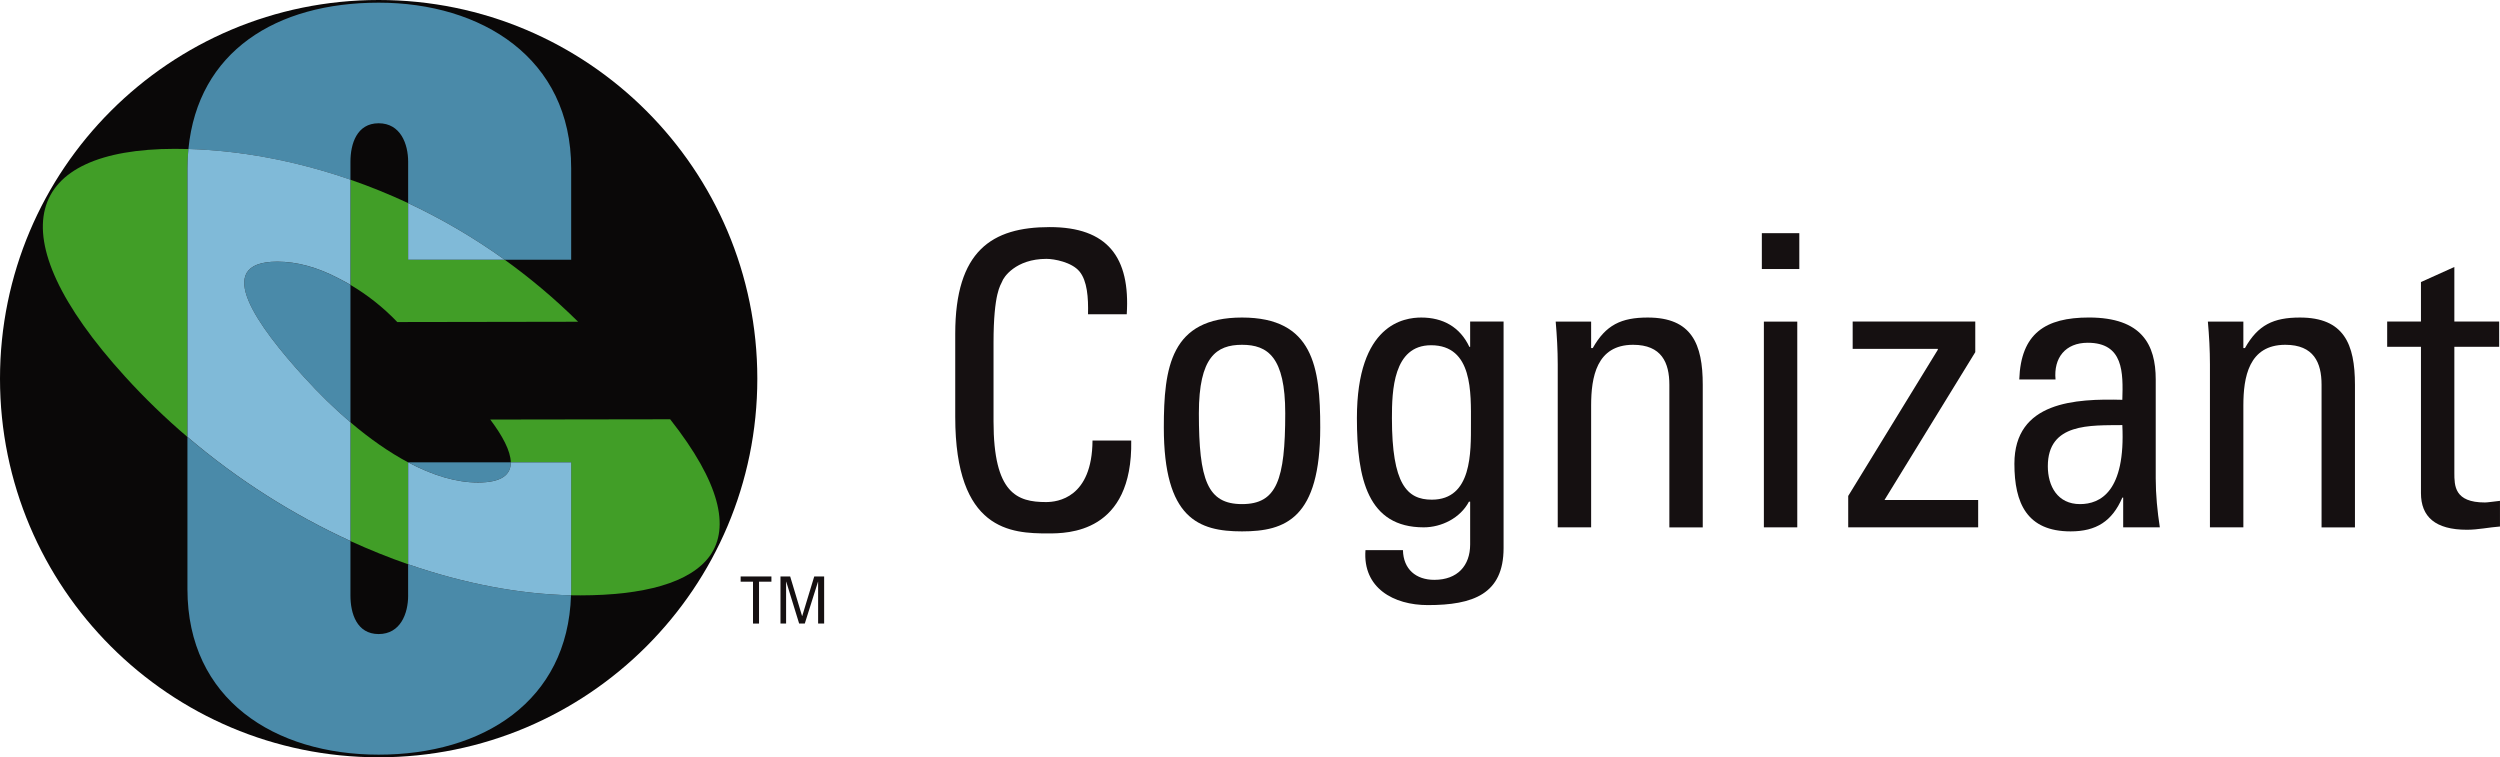
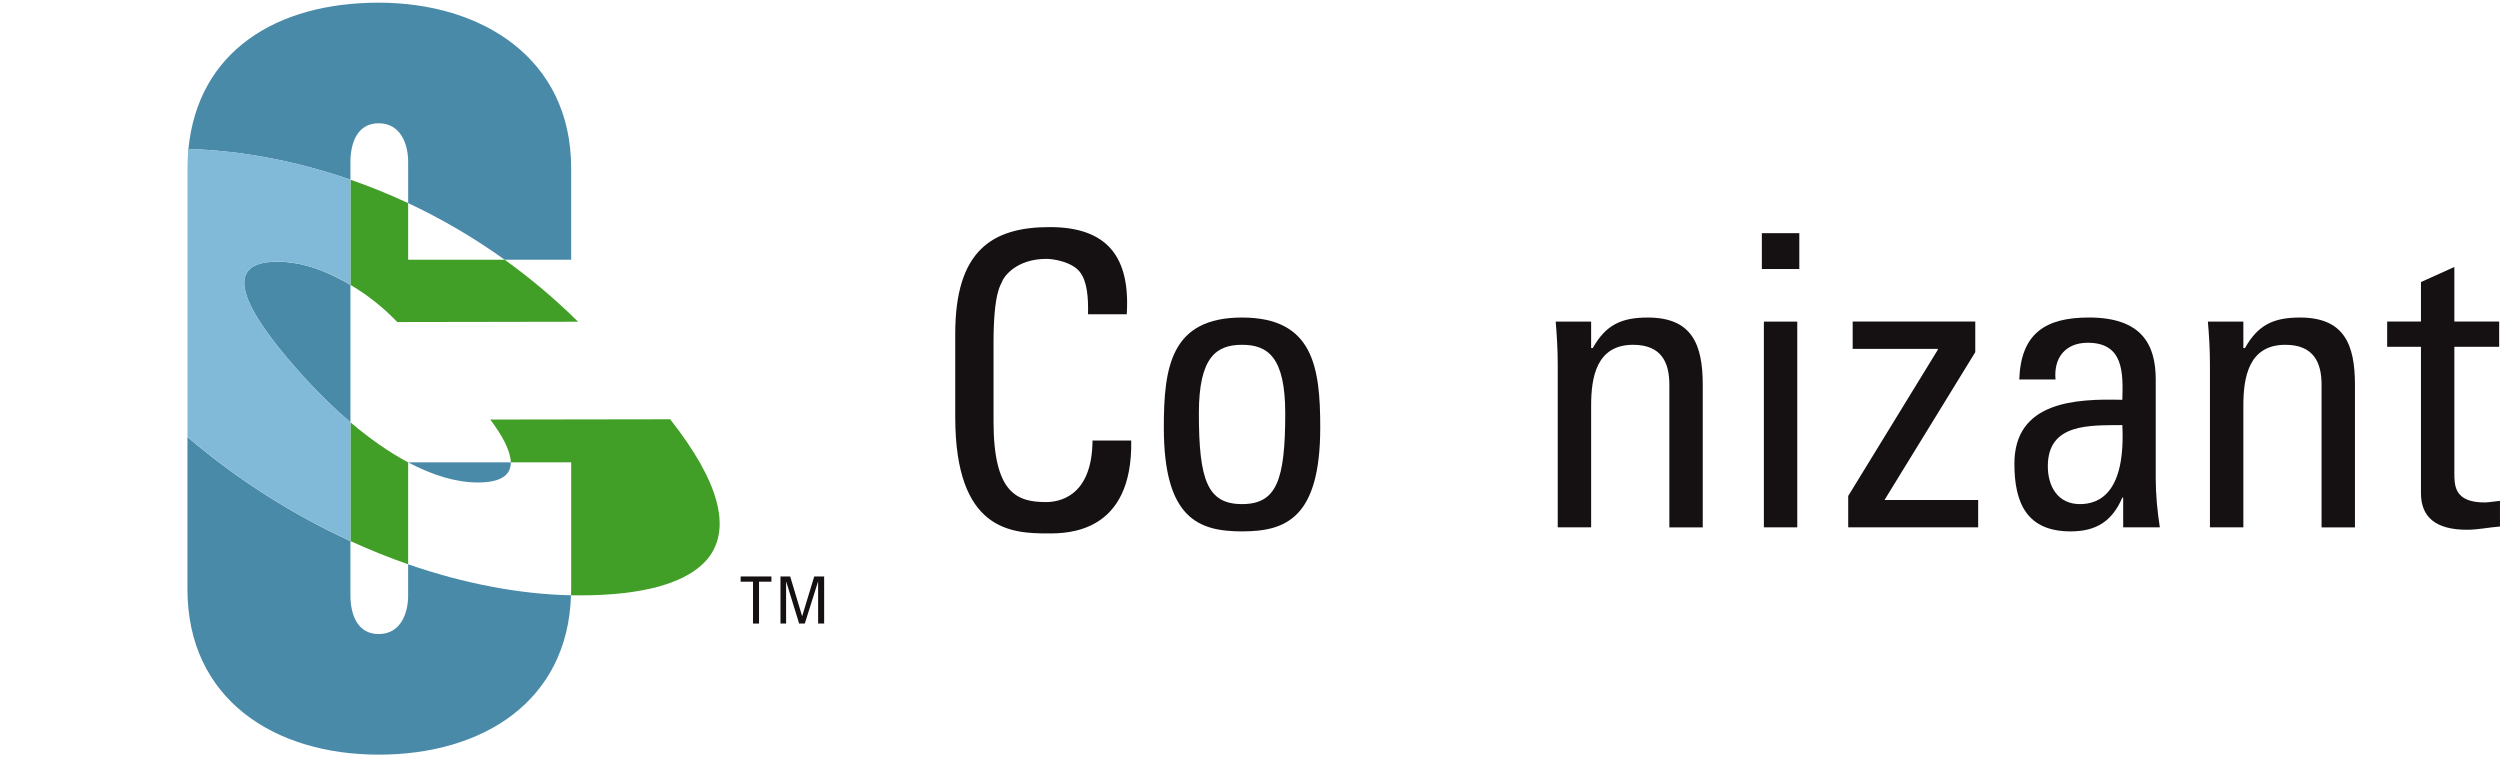
<svg xmlns="http://www.w3.org/2000/svg" id="a" viewBox="0 0 908 275.06">
  <defs>
    <style>.b{fill:#151011;}.c{fill:#4a8aa9;}.d{fill:#0a0808;}.e{fill:#80bad8;}.f{fill:#419e27;}</style>
  </defs>
  <polyline class="b" points="280.18 209.37 280.18 211.27 275.68 211.27 275.68 226.48 273.49 226.48 273.49 211.27 269 211.27 269 209.37 280.18 209.37" />
  <polyline class="b" points="285.51 226.48 283.47 226.48 283.47 209.37 286.99 209.37 291.31 223.73 291.37 223.73 295.73 209.37 299.33 209.37 299.33 226.48 297.14 226.48 297.14 211.27 297.1 211.27 292.3 226.48 290.25 226.48 285.56 211.27 285.51 211.27 285.51 226.48" />
  <path class="b" d="M395.17,114.14c.15-6.07-.29-12.13-3.1-15.54-2.81-3.4-9.18-4.58-11.99-4.58-11.25,0-15.68,6.8-16.13,8.28-.44,1.2-3.1,3.86-3.1,22.19v28.57c0,26.18,8.58,29.29,19.08,29.29,4.15,0,16.73-1.48,16.87-22.34h14.06c.59,33.73-23.23,33.73-30.19,33.73-13.31,0-33.73-.88-33.73-42.31v-30.19c0-30.19,13.32-38.76,34.32-38.76s29.3,10.95,27.97,31.66h-14.06" />
  <path class="b" d="M422.7,155.27c0-21.89,2.51-39.94,28.4-39.94s28.41,18.05,28.41,39.94c0,33-12.58,37.73-28.41,37.73s-28.4-4.73-28.4-37.73m44.1-5.18c0-20.42-6.37-24.86-15.69-24.86s-15.68,4.44-15.68,24.86c0,24.26,3.1,33,15.68,33s15.69-8.73,15.69-33Z" />
-   <path class="b" d="M533.96,116.79h12.14v82.28c0,16.71-11.1,20.7-27.52,20.7-12.43,0-23.68-6.21-22.64-19.96h13.61c.15,6.95,4.74,10.79,11.39,10.79,8.44,0,13.02-5.18,13.02-12.86v-15.54h-.44c-3.11,5.92-9.92,9.33-16.43,9.33-20.26,0-24.26-17.47-24.26-39.66,0-34.33,17.31-36.54,23.38-36.54,7.84,0,14.06,3.41,17.46,10.65h.29v-9.18m-14.2,8.59c-13.77,0-14.21,16.57-14.21,26.49,0,23.98,5.47,29.6,14.49,29.6,14.65,0,14.21-17.31,14.21-27.67,0-11.1,.74-28.42-14.5-28.42Z" />
  <path class="b" d="M606.31,191.53v-51.8c0-7.99-2.8-14.5-13.17-14.5-13.32,0-15.24,11.84-15.24,22.05v44.25h-12.13v-59.19c0-5.18-.3-10.36-.74-15.54h12.87v9.62h.59c4.74-8.42,10.37-11.09,19.98-11.09,15.98,0,19.97,9.62,19.97,24.41v51.8h-12.14" />
  <path class="b" d="M639.9,84.69h13.61v13.02h-13.61v-13.02Zm12.87,106.84h-12.13V116.81h12.13v74.72Z" />
  <polyline class="b" points="717.42 127.9 684.44 181.61 718.47 181.61 718.47 191.53 671.27 191.53 671.27 180.13 703.82 127.02 703.82 126.71 672.89 126.71 672.89 116.79 717.42 116.79 717.42 127.9" />
  <path class="b" d="M771.14,180.73h-.31c-3.69,8.57-9.46,12.27-18.78,12.27-15.84,0-20.42-10.2-20.42-24.56,0-22.64,22.19-23.67,39.2-23.23,.31-9.91,.45-20.72-12.56-20.72-8.14,0-12.43,5.49-11.7,13.32h-13.17c.59-16.72,9.48-22.49,25.3-22.49,19.24,0,24.26,9.91,24.26,22.49v35.96c0,5.92,.6,11.98,1.49,17.76h-13.31v-10.8m-27.37-11.4c0,7.25,3.54,13.76,11.69,13.76,7.39,0,16.57-4.59,15.37-28.7-11.53,.14-27.06-.89-27.06,14.94Z" />
  <path class="b" d="M843.19,191.53v-51.8c0-7.99-2.81-14.5-13.16-14.5-13.32,0-15.24,11.84-15.24,22.05v44.25h-12.14v-59.19c0-5.18-.29-10.36-.75-15.54h12.89v9.62h.58c4.73-8.42,10.36-11.09,19.97-11.09,15.98,0,19.98,9.62,19.98,24.41v51.8h-12.14" />
  <path class="b" d="M879.29,116.79v-14.35l12.13-5.47v19.82h16.28v9.18h-16.28v45.73c0,4.73,0,10.8,11.1,10.8,.89,0,2.82-.29,5.47-.59v9.32c-4,.3-7.98,1.18-11.98,1.18-11.54,0-16.72-4.73-16.72-13.32v-53.12h-12.27v-9.18h12.27" />
-   <path class="d" d="M137.53,0C61.57,0,0,61.58,0,137.53s61.57,137.52,137.53,137.52,137.53-61.57,137.53-137.52S213.48,0,137.53,0" />
  <path class="c" d="M148.24,216.3c0,6.52-2.78,13.99-10.71,13.99s-10.25-7.46-10.25-13.99v-19.78c-20.52-9.39-40.73-22.03-59.2-37.8v55.25c0,40.07,31.69,60.12,69.45,60.12s68.68-19.3,69.86-57.88c-18.63-.4-38.81-4.21-59.16-11.26v11.35" />
  <path class="c" d="M185.52,167.91h-37.27v.02c8.87,4.71,17.48,7.32,25.35,7.31,8.67-.01,11.97-2.9,11.92-7.34" />
  <path class="c" d="M100.68,95.04c-24.28,.05-6.77,23.76,9.73,41.91,5.52,6.07,11.17,11.58,16.87,16.43v-49.91c-1.39-.83-2.79-1.58-4.2-2.29-7.77-4.1-15.23-6.14-22.4-6.13" />
  <path class="c" d="M127.28,58.76c0-6.53,2.33-13.99,10.25-13.99s10.71,7.46,10.71,13.99v15.01c11.84,5.55,23.62,12.37,35.07,20.57h24.14V61.1C207.45,21.02,174.82,.97,137.53,.97S71.9,18.69,68.43,54.13c18.1,.51,38.26,4,58.85,11.14v-6.51" />
  <path class="f" d="M243.41,152.28l-65.35,.1c4.38,5.82,7.39,11.35,7.46,15.53h21.93v46.06c0,.76-.02,1.5-.05,2.24,1.17,.02,2.3,.03,3.45,.03,22.72-.03,39.89-4.45,47.03-14.43,7.19-10.27,3.75-26.39-14.47-49.52" />
-   <path class="f" d="M68.43,54.13c-1.69-.06-3.35-.07-5.01-.07-54.03,.08-65.47,30.5-18.01,82.7,7.16,7.89,14.76,15.22,22.68,21.96V61.1c0-2.4,.12-4.72,.34-6.97" />
+   <path class="f" d="M68.43,54.13V61.1c0-2.4,.12-4.72,.34-6.97" />
  <path class="f" d="M148.24,73.77c-6.98-3.26-14-6.09-20.96-8.5v38.2c6,3.53,11.79,8.03,17.02,13.5l65.67-.11c-8.55-8.46-17.5-15.93-26.66-22.52h-35.07v-20.57" />
  <path class="f" d="M148.24,204.95v-37.01c-6.89-3.67-13.95-8.6-20.96-14.56v43.14c6.98,3.18,13.98,6.01,20.96,8.43" />
  <path class="e" d="M127.28,153.37c-5.7-4.84-11.36-10.36-16.87-16.43-16.5-18.15-34.01-41.86-9.73-41.91,7.16,0,14.63,2.03,22.4,6.13,1.41,.71,2.82,1.46,4.2,2.29v-38.2c-20.59-7.14-40.75-10.63-58.85-11.14-.22,2.25-.34,4.57-.34,6.97v97.62c18.47,15.77,38.67,28.41,59.2,37.8v-43.14" />
-   <path class="e" d="M148.24,94.34h35.07c-11.45-8.2-23.22-15.02-35.07-20.57v20.57" />
-   <path class="e" d="M207.45,167.91h-21.93c.05,4.43-3.25,7.33-11.92,7.34-7.87,0-16.48-2.6-25.35-7.31v37.01c20.34,7.05,40.53,10.86,59.16,11.26,.03-.74,.05-1.48,.05-2.24v-46.06" />
</svg>